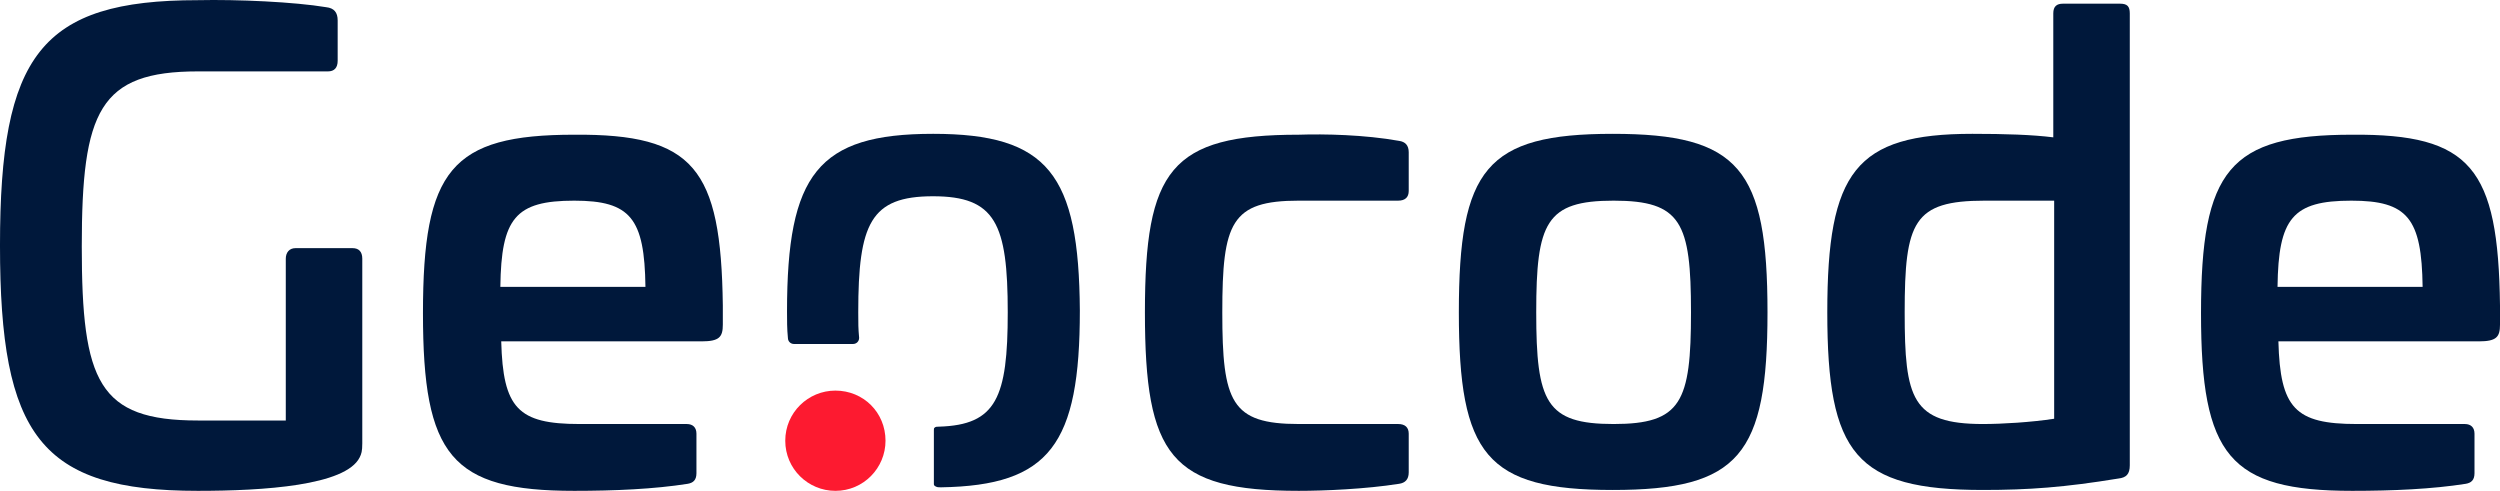
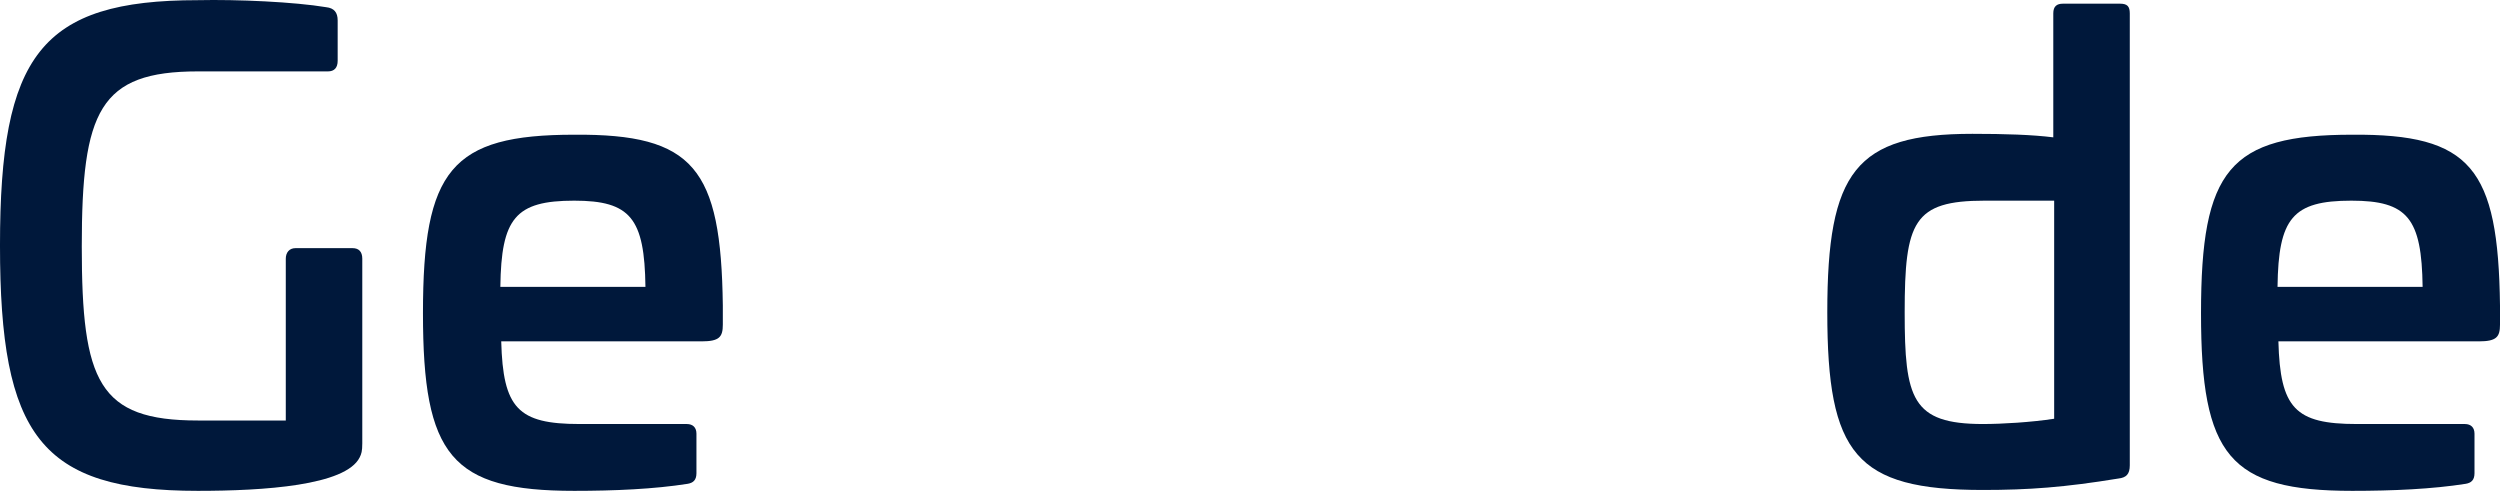
<svg xmlns="http://www.w3.org/2000/svg" height="55.819" viewBox="0 0 284.3 55.819" width="284.3">
  <g transform="translate(-54.9 -55.081)">
    <g fill="#00183b">
      <path d="m92 55.9c.9.1 1.3.6 1.3 1.5v4.6c0 .8-.4 1.2-1.1 1.2h-14.8c-11.2 0-13.2 4.5-13.2 19.9s1.9 19.8 13.2 19.8h10v-18.4c0-.7.4-1.2 1.1-1.2h6.5c.7 0 1.1.4 1.1 1.2v21c0 .9-.1 1.2-.3 1.6-1.6 3.2-10.9 3.8-18.4 3.8-17.9 0-22.5-6.3-22.5-27.9s4.6-27.9 22.5-27.9c4.5-.1 11 .2 14.6.8z" />
      <path d="m137.1 89.8v2.2c0 1.4-.4 1.9-2.4 1.9h-22.8c.2 7.6 1.9 9.4 8.9 9.4h12.2c.7 0 1.1.4 1.1 1.1v4.5c0 .8-.4 1.1-1 1.2-3.8.6-8.3.8-12.9.8-14 0-17.2-4-17.2-20.2 0-16.3 3.2-20.3 17.2-20.3 13.6-.1 16.7 3.8 16.9 19.4zm-25.3-2.1h16.5c-.1-7.8-1.7-9.8-8.1-9.8-6.7 0-8.3 2-8.4 9.8z" />
-       <path d="m214 71.1c.7.1 1.1.5 1.1 1.3v4.4c0 .7-.4 1.1-1.2 1.1h-11.3c-7.7 0-8.7 2.5-8.7 12.7s1 12.7 8.7 12.7h11.3c.8 0 1.2.4 1.2 1.1v4.4c0 .8-.4 1.2-1.1 1.3-3.8.6-8.5.8-11.4.8-14.6 0-17.5-4-17.5-20.3 0-16.2 2.9-20.2 17.5-20.2 2.9-.1 7.5 0 11.4.7z" />
-       <path d="m255.9 90.6c0 16.2-3.2 20.2-17.6 20.2s-17.5-4-17.5-20.2c0-16.3 3.1-20.3 17.5-20.3s17.6 4 17.6 20.3zm-26.3 0c0 10.2 1.1 12.7 8.8 12.7s8.8-2.5 8.8-12.7-1.1-12.7-8.8-12.7-8.8 2.5-8.8 12.7z" />
      <path d="m296 55.5c.8 0 1.1.3 1.1 1.1v51.4c0 1-.4 1.4-1.3 1.5-6.1 1-10.2 1.3-15.4 1.3-14.5 0-17.7-4.1-17.7-20.2 0-16 3.2-20.3 16.5-20.3 3.7 0 6.8.1 9.2.4v-14.1c0-.8.4-1.1 1.1-1.1zm-15.4 22.4c-8.1 0-9.1 2.4-9.1 12.7 0 9.8.8 12.7 8.9 12.7 2.2 0 5.5-.2 8.1-.6v-24.8z" />
      <path d="m339.2 89.8v2.2c0 1.4-.4 1.9-2.4 1.9h-22.8c.2 7.6 1.9 9.4 8.9 9.4h12.3c.7 0 1.1.4 1.1 1.1v4.5c0 .8-.4 1.1-1 1.2-3.8.6-8.3.8-12.9.8-14 0-17.2-4-17.2-20.2 0-16.3 3.2-20.3 17.2-20.3 13.5-.1 16.6 3.8 16.8 19.4zm-25.3-2.1h16.5c-.1-7.8-1.7-9.8-8.1-9.8-6.7 0-8.3 2-8.4 9.8z" />
    </g>
-     <path clip-rule="evenodd" d="m144.2 105.2c0 3.2 2.6 5.7 5.7 5.7 3.2 0 5.7-2.6 5.7-5.7 0-3.2-2.5-5.7-5.7-5.7-3.1 0-5.7 2.5-5.7 5.7" fill="#fd1a30" fill-rule="evenodd" />
-     <path d="m161 70.3c-13.1 0-16.6 4.6-16.6 20.2 0 1 0 2 .1 3 0 .4.3.7.7.7h6.7c.4 0 .7-.3.7-.7-.1-1.1-.1-1.6-.1-2.9 0-10.1 1.4-13.2 8.5-13.2s8.5 3.1 8.5 13.2c0 9.7-1.3 12.8-7.8 13-.2 0-.4 0-.5.1s-.1.1-.1.3v6.1c0 .1 0 .2.2.3s.3.1.6.1c12.4-.2 15.8-4.9 15.8-20.1-.1-15.5-3.6-20.1-16.7-20.1" fill="#00183b" />
  </g>
</svg>